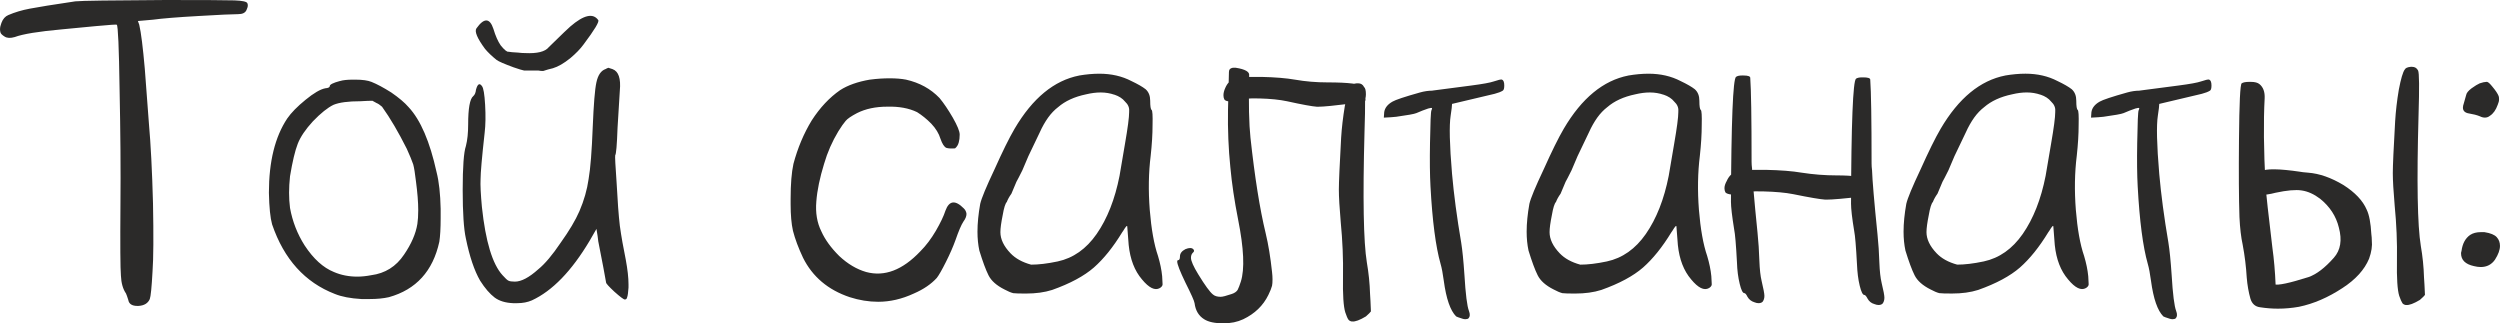
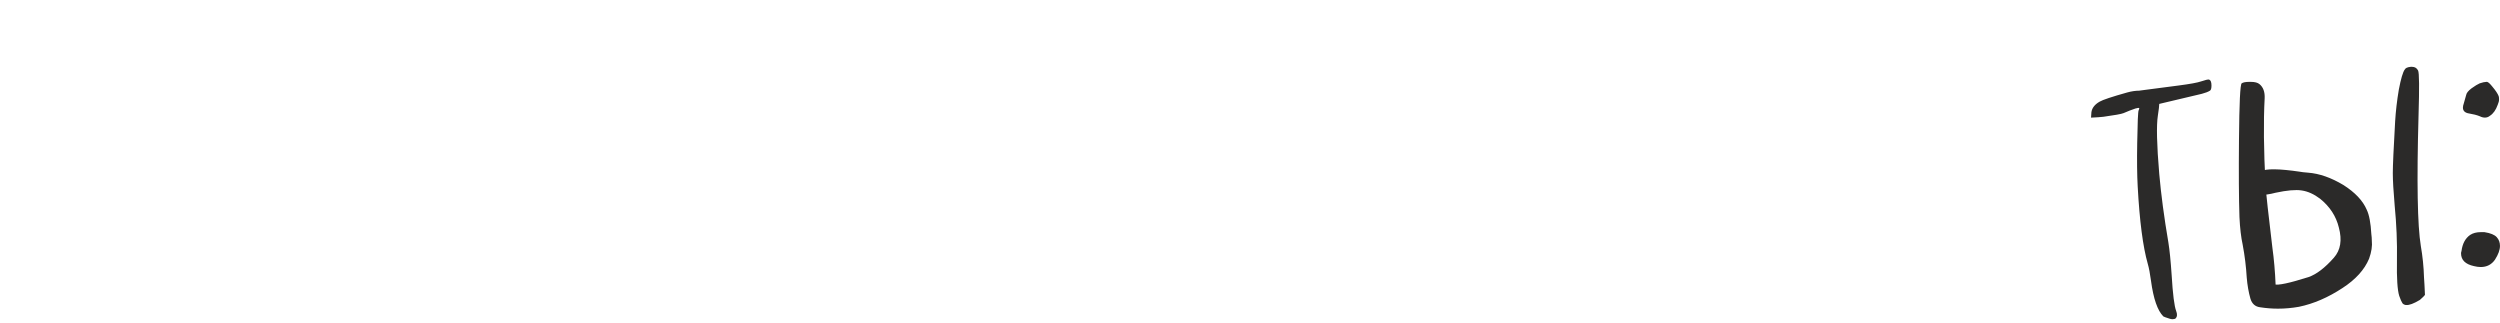
<svg xmlns="http://www.w3.org/2000/svg" xml:space="preserve" width="231.481mm" height="29.936mm" version="1.1" style="shape-rendering:geometricPrecision; text-rendering:geometricPrecision; image-rendering:optimizeQuality; fill-rule:evenodd; clip-rule:evenodd" viewBox="0 0 1166.06 150.8">
  <defs>
    <style type="text/css"> .fil0 {fill:#2B2A29;fill-rule:nonzero} </style>
  </defs>
  <g id="Слой_x0020_1">
    <g id="_1800335423168">
-       <path class="fil0" d="M35.26 0.62c2.7,-0.29 16.74,-0.47 42.07,-0.62 17.83,0 28.51,0.07 32.05,0.18 3.72,0.15 5.69,0.58 5.98,1.31 0.15,0.25 0.22,0.62 0.22,1.06 0,0.58 -0.22,1.28 -0.62,2.15 -0.58,1.28 -1.86,1.9 -3.86,1.9 -2.55,0 -8.75,0.29 -18.59,0.87 -9.81,0.55 -16.88,1.13 -21.15,1.71 -1.57,0.11 -3.9,0.33 -7.04,0.62 0.15,0.29 0.36,0.87 0.62,1.71 0.87,3.72 1.71,10.54 2.59,20.53 0.55,7.55 1.2,16.08 1.93,25.63 0.84,9.52 1.5,21.91 1.9,37.15 0.29,15.09 0.22,25.7 -0.22,31.83 -0.4,7.4 -0.84,11.7 -1.28,12.83 -0.84,1.97 -2.62,3.06 -5.32,3.21 -0.15,0 -0.29,0 -0.44,0 -2.55,0 -3.97,-0.95 -4.27,-2.81 -0.44,-1.42 -0.8,-2.41 -1.06,-2.99 -1.46,-2.11 -2.22,-4.89 -2.37,-8.31 -0.29,-3.28 -0.36,-14.4 -0.22,-33.32 0.15,-15.97 0,-33.76 -0.4,-53.41 -0.29,-19.8 -0.73,-29.9 -1.31,-30.33 -0.15,-0.15 -3.39,0.07 -9.81,0.66 -7.55,0.69 -12.76,1.2 -15.6,1.49 -10.97,0.98 -18.38,2.19 -22.2,3.61 -2,0.58 -3.57,0.51 -4.7,-0.22 -1.13,-0.69 -1.79,-1.35 -1.93,-1.9 -0.15,-0.44 -0.22,-0.95 -0.22,-1.5 0,-0.87 0.22,-1.86 0.66,-2.99 0.69,-1.86 1.79,-3.06 3.21,-3.65 2.99,-1.28 6.34,-2.3 10.03,-2.99 3.72,-0.73 10.83,-1.86 21.37,-3.43zm123.27 37.19c1.42,-0.44 3.43,-0.66 5.98,-0.66 0.44,0 0.87,0 1.28,0 3.28,0 5.8,0.36 7.51,1.06 2.55,1.02 5.61,2.66 9.19,4.92 3.54,2.44 6.23,4.7 8.09,6.85 5.58,5.98 9.92,16.08 13.05,30.33 1.13,4.41 1.75,10.1 1.9,17.1 0,1.53 0,2.99 0,4.27 0,4.85 -0.22,8.53 -0.62,11.08 -2.99,13.67 -10.83,22.31 -23.52,25.85 -2.55,0.58 -5.54,0.87 -8.97,0.87 -1.28,0 -2.55,0 -3.83,0 -5.14,-0.29 -9.26,-1.09 -12.4,-2.37 -13.96,-5.4 -23.74,-16.22 -29.28,-32.45 -0.84,-2.99 -1.35,-7.91 -1.49,-14.77 0,-14.51 2.84,-26.03 8.53,-34.6 1.86,-2.7 4.7,-5.61 8.57,-8.75 3.83,-3.14 6.89,-4.92 9.19,-5.36 1.42,-0.11 2.11,-0.47 2.11,-1.06 0,-0.69 1.57,-1.5 4.7,-2.33zm19.65 11.96c-0.98,-0.87 -1.82,-1.42 -2.55,-1.71 -0.58,-0.29 -1.2,-0.66 -1.93,-1.06 -1.28,0 -3.14,0.07 -5.54,0.22 -5.69,0 -9.92,0.55 -12.62,1.68 -2.7,1.31 -5.91,3.86 -9.59,7.69 -3.43,3.72 -5.8,7.22 -7.07,10.46 -1.28,3.28 -2.48,8.35 -3.61,15.17 -0.29,2.73 -0.44,5.29 -0.44,7.69 0,2.44 0.15,4.78 0.44,7.07 1.13,6.27 3.39,12.1 6.82,17.5 4.12,6.27 8.68,10.39 13.67,12.4 3.28,1.42 6.93,2.15 10.9,2.15 2,0 4.12,-0.22 6.42,-0.66 6.53,-0.84 11.67,-4.05 15.39,-9.63 3.39,-4.96 5.47,-9.73 6.2,-14.29 0.26,-1.71 0.4,-3.86 0.4,-6.42 0,-3.72 -0.36,-8.2 -1.06,-13.45 -0.44,-3.72 -0.84,-6.34 -1.28,-7.91 -0.58,-1.71 -1.57,-4.12 -2.99,-7.26 -3.86,-7.69 -7.69,-14.26 -11.56,-19.65zm100.85 -40.4c0.58,0.73 -1.68,4.48 -6.82,11.34 -1.57,2.15 -3.65,4.27 -6.2,6.42 -2.99,2.41 -5.69,3.97 -8.13,4.7 -1.71,0.4 -2.99,0.77 -3.83,1.06 -0.44,0.29 -1.42,0.29 -2.99,0 -0.29,0 -0.95,0 -1.93,0 -0.84,0 -2.41,0 -4.7,0 -0.84,-0.15 -2.48,-0.66 -4.92,-1.5 -4.27,-1.57 -6.89,-2.7 -7.88,-3.43 -2.15,-1.71 -3.94,-3.43 -5.36,-5.1 -3.68,-4.99 -5.03,-8.2 -4.05,-9.63 3.57,-4.99 6.2,-4.92 7.91,0.22 0.98,3.28 2.11,5.83 3.39,7.69 1.71,2.11 2.92,3.14 3.65,2.99 0.73,0.15 2.22,0.29 4.48,0.4 1.13,0.15 2.22,0.22 3.21,0.22 5.69,0.29 9.41,-0.62 11.12,-2.77 6.12,-5.98 9.44,-9.19 10.03,-9.63 6.27,-5.4 10.61,-6.38 13.02,-2.99zm3.43 22.86c0.15,-0.15 0.58,-0.33 1.28,-0.62 0.15,0 0.8,0.22 1.93,0.62 2.84,1.02 3.97,4.37 3.43,10.06 -0.29,4.7 -0.66,10.46 -1.06,17.28 -0.29,8.13 -0.66,12.4 -1.09,12.83 -0.15,0.44 0.07,4.78 0.66,13.02 0.44,8.28 0.91,14.91 1.49,19.87 0.69,5 1.64,10.28 2.77,15.82 0.84,4.56 1.28,8.39 1.28,11.52 0,0.58 0,1.09 0,1.5 -0.15,2.3 -0.36,3.79 -0.62,4.48 -0.15,0.73 -0.51,1.09 -1.09,1.09 -0.55,0 -2.19,-1.24 -4.89,-3.65 -2.59,-2.41 -3.86,-3.83 -3.86,-4.27 0,0 -0.44,-2.37 -1.28,-7.04 -0.73,-3.72 -1.49,-7.77 -2.37,-12.21 -0.11,-1.28 -0.4,-3.17 -0.84,-5.76 -0.58,1.02 -1.64,2.84 -3.21,5.58 -8.39,14.07 -17.35,23.33 -26.91,27.75 -2.01,0.87 -4.27,1.31 -6.85,1.31 -0.55,0 -1.2,0 -1.9,0 -3.57,-0.15 -6.42,-1.02 -8.57,-2.59 -2.26,-1.71 -4.56,-4.34 -6.82,-7.91 -2.7,-4.67 -4.92,-11.23 -6.64,-19.65 -0.98,-4.41 -1.49,-11.96 -1.49,-22.64 0,-10.83 0.51,-17.65 1.49,-20.49 0.73,-2.84 1.06,-6.2 1.06,-10.06 0,-7.55 0.8,-11.96 2.37,-13.23 0.69,-0.58 1.13,-1.57 1.28,-2.99 0.73,-2.7 1.64,-3.28 2.77,-1.71 0.73,0.87 1.2,3.79 1.49,8.75 0.29,5 0.22,9.33 -0.22,13.05 -1.28,11.52 -1.9,18.7 -1.9,21.58 -0.15,2.7 0.07,7.04 0.62,13.02 1.71,16.08 4.92,26.69 9.63,31.83 1.28,1.42 2.19,2.3 2.77,2.55 0.58,0.29 1.57,0.44 2.99,0.44 2.99,0 6.64,-1.93 10.9,-5.76 3.14,-2.55 6.64,-6.71 10.46,-12.4 3.97,-5.54 6.89,-10.46 8.75,-14.73 2.15,-4.99 3.57,-9.99 4.27,-14.95 0.87,-5 1.5,-13.13 1.93,-24.36 0.44,-10.54 0.98,-17.46 1.71,-20.75 0.73,-3.39 2.15,-5.47 4.27,-6.2zm123.27 4.92c3.28,-0.44 6.34,-0.62 9.19,-0.62 2.84,0 5.43,0.18 7.69,0.62 6.27,1.42 11.48,4.27 15.6,8.57 2.01,2.41 4.05,5.47 6.2,9.15 2.11,3.72 3.21,6.34 3.21,7.91 0,1.42 -0.15,2.66 -0.44,3.65 -0.29,1.13 -0.87,2.08 -1.71,2.77 -1.71,0.15 -3.06,0.07 -4.05,-0.22 -1.02,-0.44 -1.93,-1.86 -2.77,-4.27 -0.73,-2.41 -2.15,-4.78 -4.3,-7.04 -2.11,-2.15 -4.34,-3.94 -6.6,-5.36 -3.86,-1.86 -8.5,-2.7 -13.89,-2.55 -5.43,0 -10.1,0.98 -14.11,2.99 -2.7,1.42 -4.48,2.62 -5.32,3.65 -0.87,0.98 -2.01,2.62 -3.43,4.89 -2.84,4.7 -5.07,9.77 -6.64,15.17 -1.97,6.42 -3.21,12.25 -3.61,17.54 -0.44,5.25 0.33,9.88 2.33,13.89 1.71,3.83 4.48,7.69 8.35,11.52 3.97,3.72 8.17,6.2 12.58,7.47 8.57,2.3 16.95,-0.91 25.23,-9.63 2.7,-2.7 5.1,-5.91 7.26,-9.59 2.15,-3.72 3.65,-6.85 4.48,-9.41 1.71,-4.7 4.56,-5.07 8.53,-1.06 0.73,0.69 1.17,1.57 1.28,2.55 0,1.13 -0.47,2.33 -1.46,3.65 -1.02,1.57 -2.22,4.41 -3.65,8.53 -1.13,3.14 -2.62,6.56 -4.48,10.25 -1.86,3.72 -3.28,6.2 -4.27,7.47 -2.59,2.84 -6.13,5.29 -10.68,7.26 -5.58,2.59 -11.12,3.86 -16.66,3.86 -4.41,0 -8.86,-0.73 -13.27,-2.15 -10.1,-3.39 -17.35,-9.52 -21.77,-18.38 -2.15,-4.56 -3.72,-8.75 -4.7,-12.58 -0.73,-3.28 -1.09,-7.4 -1.09,-12.4 0,-0.87 0,-1.71 0,-2.55 0,-6.85 0.44,-12.25 1.31,-16.26 1.97,-7.4 4.81,-14.15 8.53,-20.27 3.86,-5.98 8.28,-10.68 13.23,-14.11 3.57,-2.3 8.2,-3.94 13.89,-4.92zm97.64 -1.93c3.28,-0.55 6.42,-0.84 9.41,-0.84 5.54,0 10.54,1.13 14.95,3.43 2.99,1.42 5.21,2.7 6.64,3.83 1.42,1.28 2.11,3.06 2.11,5.36 0,2.55 0.22,3.97 0.66,4.27 0.4,0.29 0.55,2.63 0.44,7.04 0,4.27 -0.29,9.04 -0.87,14.33 -0.98,7.84 -1.13,16.22 -0.44,25.19 0.73,8.97 2,16.19 3.86,21.58 0.98,3.28 1.64,6.42 1.93,9.41 0.11,1.42 0.18,2.55 0.18,3.43 0,0.26 0,0.47 0,0.62 -0.15,0.58 -0.55,1.06 -1.28,1.5 -2.26,1.28 -5.03,-0.07 -8.31,-4.05 -3.43,-4.01 -5.51,-9.33 -6.2,-16.04 -0.44,-5.1 -0.66,-7.95 -0.66,-8.53 0,-0.84 -0.62,-0.22 -1.9,1.93 -0.15,0.15 -0.29,0.33 -0.44,0.62 -4.27,7 -8.68,12.47 -13.24,16.48 -4.56,3.97 -11.05,7.47 -19.47,10.46 -3.54,1.13 -7.62,1.68 -12.18,1.68 -2.99,0 -4.96,-0.04 -5.98,-0.18 -1.13,-0.29 -2.48,-0.87 -4.05,-1.71 -3.72,-1.86 -6.2,-4.08 -7.47,-6.64 -1.28,-2.55 -2.7,-6.42 -4.27,-11.52 -0.58,-2.73 -0.87,-5.65 -0.87,-8.79 0,-3.97 0.44,-8.31 1.28,-13.02 0.58,-2.55 2.81,-7.91 6.64,-16.01 3.72,-8.28 6.82,-14.62 9.41,-19.03 8.39,-14.26 18.45,-22.5 30.12,-24.79zm16.44 8.97c-2.01,-0.69 -4.12,-1.06 -6.42,-1.06 -2.11,0 -4.41,0.29 -6.82,0.87 -5.43,1.13 -9.77,3.14 -13.05,5.98 -1.68,1.28 -3.25,2.92 -4.67,4.89 -1.42,2.01 -2.73,4.3 -3.87,6.85 0,0 -1.79,3.72 -5.32,11.12 -0.58,1.42 -1.49,3.61 -2.81,6.6 -1.42,2.84 -2.33,4.63 -2.77,5.36 -0.98,2.41 -1.79,4.27 -2.33,5.54 -1.02,1.42 -1.71,2.7 -2.15,3.86 -0.69,0.69 -1.35,2.77 -1.93,6.2 -0.69,3.39 -1.06,6.05 -1.06,7.88 0,3.28 1.57,6.56 4.7,9.84 2.3,2.41 5.47,4.19 9.63,5.32 3.39,0 7.55,-0.47 12.4,-1.5 7.26,-1.57 13.31,-5.83 18.16,-12.8 4.96,-7.15 8.53,-16.19 10.68,-27.13 0.4,-2.59 1.28,-7.55 2.55,-14.99 1.28,-7.4 1.93,-12.29 1.93,-14.73 0,-0.15 0,-0.29 0,-0.44 0.15,-1.68 -0.51,-3.17 -1.93,-4.48 -1.13,-1.42 -2.77,-2.48 -4.92,-3.21zm56.18 -7.66c1.42,-0.44 4.34,-0.66 8.75,-0.66 1.17,0 2.37,0 3.65,0 6.42,0.15 11.59,0.58 15.6,1.28 4.96,0.87 10.03,1.28 15.17,1.28 9.95,0 15.64,0.73 17.06,2.15 0.58,0.44 0.87,1.57 0.87,3.43 0,0.55 -0.07,1.2 -0.22,1.9 0.15,0.87 -0.07,1.42 -0.66,1.71 -0.55,0.15 -2.48,0.36 -5.76,0.66 -7.98,0.98 -13.16,1.5 -15.57,1.5 -0.15,0 -0.36,0 -0.66,0 -2.15,-0.15 -6.78,-0.98 -13.89,-2.55 -3.43,-0.73 -7.69,-1.17 -12.8,-1.31 -5.14,-0.15 -8.35,0.15 -9.63,0.87 -0.87,0.44 -2.15,0.62 -3.86,0.62 -1.71,-0.15 -2.7,-0.47 -2.99,-1.06 -0.29,-0.58 -0.4,-1.2 -0.4,-1.93 0,-0.98 0.26,-2.11 0.84,-3.39 0.98,-2.3 2.48,-3.79 4.48,-4.48zm-2.77 -2.99c0,-0.87 0.36,-1.46 1.06,-1.71 0.29,-0.15 0.58,-0.22 0.87,-0.22 0.4,0 0.84,0 1.28,0 4.41,0.69 6.49,1.93 6.2,3.61 0,0 0,0 0,0 -0.29,12.98 -0.07,22.68 0.62,29.06 2.01,18.38 4.34,33.18 7.07,44.44 1.28,5.29 2.26,11.34 2.99,18.16 0.15,1.28 0.22,2.41 0.22,3.43 0,1.28 -0.07,2.26 -0.22,2.99 -0.29,1.13 -0.87,2.55 -1.71,4.27 -2.44,5 -6.34,8.75 -11.74,11.34 -2.73,1.28 -5.8,1.9 -9.19,1.9 -4.01,0 -7,-0.62 -9.01,-1.9 -2.55,-1.57 -4.05,-4.08 -4.48,-7.47 -0.11,-1.02 -1.57,-4.23 -4.27,-9.63 -2.55,-5.29 -3.83,-8.57 -3.83,-9.84 0,-0.4 0.15,-0.62 0.44,-0.62 0.55,0 0.84,-0.58 0.84,-1.71 0,-1.42 0.84,-2.55 2.55,-3.43 1.71,-0.69 2.92,-0.69 3.65,0 0.55,0.58 0.51,1.13 -0.22,1.71 -0.58,0.58 -0.84,1.35 -0.84,2.33 0,1.42 1.13,4.01 3.39,7.69 3.14,5.14 5.43,8.28 6.85,9.41 0.84,0.73 2.04,1.09 3.61,1.09 0.87,0 2.59,-0.44 5.14,-1.31 1.28,-0.4 2.22,-1.06 2.77,-1.9 0.44,-0.87 0.95,-2.15 1.49,-3.86 1.86,-5.83 1.42,-15.53 -1.28,-29.06 -1.71,-8.68 -2.92,-16.81 -3.61,-24.36 -0.87,-8.53 -1.24,-17.43 -1.09,-26.69 0.15,-5.98 0.29,-11.89 0.44,-17.72zm56.8 6.6c0.29,-0.69 1.24,-1.13 2.81,-1.28 0.15,0 0.33,0 0.62,0 1.28,0 2.22,0.58 2.77,1.71 0.58,0.98 0.66,7.98 0.22,20.93 -0.84,31.06 -0.47,51.34 1.09,60.89 0.84,4.85 1.35,9.77 1.5,14.73 0.15,1.86 0.26,4.56 0.4,8.13 -0.29,0.44 -1.06,1.2 -2.33,2.33 -2.84,1.71 -5,2.52 -6.42,2.37 0,0 -0.07,0 -0.22,0 -0.69,-0.15 -1.2,-0.44 -1.5,-0.84 -0.44,-0.58 -0.91,-1.71 -1.49,-3.43 -0.84,-2.73 -1.2,-8.2 -1.06,-16.44 0.15,-8.57 -0.22,-17.1 -1.06,-25.67 -0.58,-6.67 -0.87,-11.74 -0.87,-15.17 0,-3.39 0.36,-11.45 1.06,-24.14 0.29,-4.7 0.87,-9.59 1.71,-14.73 1.02,-5.14 1.93,-8.28 2.77,-9.41zm38.06 2.15c-1.86,0 -3.79,0.29 -5.76,0.84 -7.15,2.01 -11.41,3.43 -12.83,4.27 -2.3,1.31 -3.57,2.92 -3.86,4.92 -0.11,1.28 -0.18,2.15 -0.18,2.55 2.55,-0.11 4.48,-0.26 5.76,-0.4 5.25,-0.73 8.39,-1.28 9.41,-1.71 1.97,-0.87 3.83,-1.57 5.54,-2.15 0.98,-0.29 1.57,-0.33 1.71,-0.22 0.15,0.15 0.07,0.51 -0.22,1.09 -0.29,0.55 -0.51,5.61 -0.66,15.17 -0.15,8.24 -0.07,15.02 0.22,20.27 0.87,16.12 2.44,28.15 4.7,36.13 0.58,1.97 1.06,4.63 1.5,7.87 1.13,8.42 3.06,13.96 5.76,16.66 0.15,0.15 1.17,0.51 2.99,1.09 0.44,0.15 0.88,0.22 1.31,0.22 0.69,0 1.2,-0.15 1.5,-0.44 0.69,-0.73 0.77,-1.86 0.18,-3.43 -0.84,-2.11 -1.57,-7.77 -2.11,-16.88 -0.44,-6.53 -0.95,-11.52 -1.5,-14.95 -2.01,-11.81 -3.43,-22.5 -4.27,-32.05 -1.17,-13.67 -1.35,-22.71 -0.66,-27.13 0.44,-2.84 0.66,-4.7 0.66,-5.54 1.28,-0.29 2.19,-0.51 2.77,-0.66 7.26,-1.71 12.94,-3.06 17.1,-4.05 1.68,-0.44 2.99,-0.95 3.83,-1.5 0.44,-0.29 0.66,-1.09 0.66,-2.37 0,-1.57 -0.36,-2.48 -1.09,-2.77 -0.4,-0.15 -1.71,0.15 -3.83,0.87 -1.57,0.55 -5.07,1.2 -10.46,1.9 -11.96,1.57 -18.01,2.37 -18.16,2.37zm91.44 -7.07c3.28,-0.55 6.42,-0.84 9.41,-0.84 5.54,0 10.54,1.13 14.95,3.43 2.99,1.42 5.21,2.7 6.64,3.83 1.42,1.28 2.11,3.06 2.11,5.36 0,2.55 0.22,3.97 0.66,4.27 0.4,0.29 0.55,2.63 0.44,7.04 0,4.27 -0.29,9.04 -0.87,14.33 -0.98,7.84 -1.13,16.22 -0.44,25.19 0.73,8.97 2,16.19 3.86,21.58 0.98,3.28 1.64,6.42 1.93,9.41 0.11,1.42 0.18,2.55 0.18,3.43 0,0.26 0,0.47 0,0.62 -0.15,0.58 -0.55,1.06 -1.28,1.5 -2.26,1.28 -5.03,-0.07 -8.31,-4.05 -3.43,-4.01 -5.51,-9.33 -6.2,-16.04 -0.44,-5.1 -0.66,-7.95 -0.66,-8.53 0,-0.84 -0.62,-0.22 -1.9,1.93 -0.15,0.15 -0.29,0.33 -0.44,0.62 -4.27,7 -8.68,12.47 -13.24,16.48 -4.56,3.97 -11.05,7.47 -19.47,10.46 -3.54,1.13 -7.62,1.68 -12.18,1.68 -2.99,0 -4.96,-0.04 -5.98,-0.18 -1.13,-0.29 -2.48,-0.87 -4.05,-1.71 -3.72,-1.86 -6.2,-4.08 -7.47,-6.64 -1.28,-2.55 -2.7,-6.42 -4.27,-11.52 -0.58,-2.73 -0.87,-5.65 -0.87,-8.79 0,-3.97 0.44,-8.31 1.28,-13.02 0.58,-2.55 2.81,-7.91 6.64,-16.01 3.72,-8.28 6.82,-14.62 9.41,-19.03 8.39,-14.26 18.45,-22.5 30.12,-24.79zm16.44 8.97c-2.01,-0.69 -4.12,-1.06 -6.42,-1.06 -2.11,0 -4.41,0.29 -6.82,0.87 -5.43,1.13 -9.77,3.14 -13.05,5.98 -1.68,1.28 -3.25,2.92 -4.67,4.89 -1.42,2.01 -2.73,4.3 -3.87,6.85 0,0 -1.79,3.72 -5.32,11.12 -0.58,1.42 -1.49,3.61 -2.81,6.6 -1.42,2.84 -2.33,4.63 -2.77,5.36 -0.98,2.41 -1.79,4.27 -2.33,5.54 -1.02,1.42 -1.71,2.7 -2.15,3.86 -0.69,0.69 -1.35,2.77 -1.93,6.2 -0.69,3.39 -1.06,6.05 -1.06,7.88 0,3.28 1.57,6.56 4.7,9.84 2.3,2.41 5.47,4.19 9.63,5.32 3.39,0 7.55,-0.47 12.4,-1.5 7.26,-1.57 13.31,-5.83 18.16,-12.8 4.96,-7.15 8.53,-16.19 10.68,-27.13 0.4,-2.59 1.28,-7.55 2.55,-14.99 1.28,-7.4 1.93,-12.29 1.93,-14.73 0,-0.15 0,-0.29 0,-0.44 0.15,-1.68 -0.51,-3.17 -1.93,-4.48 -1.13,-1.42 -2.77,-2.48 -4.92,-3.21zm34.2 35.69c1.57,-0.44 4.67,-0.66 9.37,-0.66 1.31,0 2.66,0 4.08,0 6.82,0.15 12.4,0.58 16.66,1.31 5.4,0.84 10.9,1.28 16.44,1.28 7.55,0 12.4,0.69 14.51,2.11 1.02,0.73 1.31,1.86 0.87,3.43 -0.15,0.58 -0.22,1.2 -0.22,1.93 0,0.84 -0.22,1.42 -0.66,1.71 -0.55,0.29 -1.35,0.47 -2.33,0.62 -8.53,1.02 -14.18,1.5 -16.88,1.5 -0.15,0 -0.36,0 -0.66,0 -2.26,-0.15 -7.26,-0.98 -14.95,-2.55 -3.68,-0.73 -8.31,-1.13 -13.89,-1.28 -5.4,-0.15 -8.82,0.15 -10.25,0.84 -0.98,0.44 -2.41,0.66 -4.27,0.66 -1.71,-0.15 -2.77,-0.51 -3.21,-1.06 -0.29,-0.58 -0.44,-1.24 -0.44,-1.93 0,-1.02 0.36,-2.15 1.09,-3.43 0.98,-2.26 2.55,-3.76 4.7,-4.48zm55.53 -43.17c0.58,-0.4 1.49,-0.62 2.77,-0.62 0.15,0 0.36,0 0.66,0 2.11,0 3.21,0.36 3.21,1.06 0.4,5.54 0.62,18.59 0.62,39.08 0,1.02 0.07,2.08 0.22,3.21 0.15,4.56 0.98,14.55 2.55,29.93 0.44,4.27 0.73,8.68 0.87,13.23 0.15,3.83 0.47,6.96 1.06,9.41 0.87,3.54 1.28,5.83 1.28,6.82 0,1.13 -0.29,2.08 -0.84,2.77 -0.44,0.44 -1.06,0.66 -1.93,0.66 -0.55,0 -1.2,-0.15 -1.93,-0.44 -1.42,-0.4 -2.48,-1.28 -3.17,-2.55 -0.58,-1.13 -1.09,-1.71 -1.53,-1.71 -0.69,0 -1.42,-1.42 -2.11,-4.27 -0.73,-2.99 -1.13,-6.34 -1.28,-10.06 -0.44,-8.24 -0.87,-13.38 -1.28,-15.35 -1.02,-6.13 -1.5,-10.46 -1.5,-13.05 0,-1.13 0,-0.77 0,1.06 0.11,-38.43 0.91,-58.15 2.33,-59.17zm-55.97 -0.84c0.55,-0.44 1.49,-0.66 2.77,-0.66 0.15,0 0.36,0 0.66,0 2.11,0 3.21,0.36 3.21,1.09 0.4,5.54 0.62,18.56 0.62,39.08 0,0.98 0.07,2.08 0.22,3.21 0.15,4.56 0.98,14.51 2.55,29.9 0.44,4.27 0.73,8.68 0.87,13.23 0.15,3.86 0.47,7 1.06,9.41 0.84,3.57 1.28,5.83 1.28,6.85 0,1.13 -0.29,2.04 -0.84,2.77 -0.44,0.44 -1.09,0.66 -1.93,0.66 -0.58,0 -1.2,-0.15 -1.93,-0.44 -1.42,-0.44 -2.48,-1.28 -3.21,-2.55 -0.55,-1.17 -1.06,-1.71 -1.5,-1.71 -0.69,0 -1.42,-1.42 -2.11,-4.3 -0.73,-2.99 -1.17,-6.31 -1.28,-10.03 -0.44,-8.28 -0.87,-13.38 -1.31,-15.39 -0.98,-6.13 -1.5,-10.46 -1.5,-13.02 0,-1.13 0,-0.8 0,1.06 0.15,-38.46 0.95,-58.19 2.37,-59.17zm125.6 -0.66c3.28,-0.55 6.42,-0.84 9.41,-0.84 5.54,0 10.54,1.13 14.95,3.43 2.99,1.42 5.21,2.7 6.64,3.83 1.42,1.28 2.11,3.06 2.11,5.36 0,2.55 0.22,3.97 0.66,4.27 0.4,0.29 0.55,2.63 0.44,7.04 0,4.27 -0.29,9.04 -0.87,14.33 -0.98,7.84 -1.13,16.22 -0.44,25.19 0.73,8.97 2,16.19 3.86,21.58 0.98,3.28 1.64,6.42 1.93,9.41 0.11,1.42 0.18,2.55 0.18,3.43 0,0.26 0,0.47 0,0.62 -0.15,0.58 -0.55,1.06 -1.28,1.5 -2.26,1.28 -5.03,-0.07 -8.31,-4.05 -3.43,-4.01 -5.51,-9.33 -6.2,-16.04 -0.44,-5.1 -0.66,-7.95 -0.66,-8.53 0,-0.84 -0.62,-0.22 -1.9,1.93 -0.15,0.15 -0.29,0.33 -0.44,0.62 -4.27,7 -8.68,12.47 -13.24,16.48 -4.56,3.97 -11.05,7.47 -19.47,10.46 -3.54,1.13 -7.62,1.68 -12.18,1.68 -2.99,0 -4.96,-0.04 -5.98,-0.18 -1.13,-0.29 -2.48,-0.87 -4.05,-1.71 -3.72,-1.86 -6.2,-4.08 -7.47,-6.64 -1.28,-2.55 -2.7,-6.42 -4.27,-11.52 -0.58,-2.73 -0.87,-5.65 -0.87,-8.79 0,-3.97 0.44,-8.31 1.28,-13.02 0.58,-2.55 2.81,-7.91 6.64,-16.01 3.72,-8.28 6.82,-14.62 9.41,-19.03 8.39,-14.26 18.45,-22.5 30.12,-24.79zm16.44 8.97c-2.01,-0.69 -4.12,-1.06 -6.42,-1.06 -2.11,0 -4.41,0.29 -6.82,0.87 -5.43,1.13 -9.77,3.14 -13.05,5.98 -1.68,1.28 -3.25,2.92 -4.67,4.89 -1.42,2.01 -2.73,4.3 -3.87,6.85 0,0 -1.79,3.72 -5.32,11.12 -0.58,1.42 -1.49,3.61 -2.81,6.6 -1.42,2.84 -2.33,4.63 -2.77,5.36 -0.98,2.41 -1.79,4.27 -2.33,5.54 -1.02,1.42 -1.71,2.7 -2.15,3.86 -0.69,0.69 -1.35,2.77 -1.93,6.2 -0.69,3.39 -1.06,6.05 -1.06,7.88 0,3.28 1.57,6.56 4.7,9.84 2.3,2.41 5.47,4.19 9.63,5.32 3.39,0 7.55,-0.47 12.4,-1.5 7.26,-1.57 13.31,-5.83 18.16,-12.8 4.96,-7.15 8.53,-16.19 10.68,-27.13 0.4,-2.59 1.28,-7.55 2.55,-14.99 1.28,-7.4 1.93,-12.29 1.93,-14.73 0,-0.15 0,-0.29 0,-0.44 0.15,-1.68 -0.51,-3.17 -1.93,-4.48 -1.13,-1.42 -2.77,-2.48 -4.92,-3.21z" />
      <path class="fil0" d="M997.94 42.29c-1.86,0 -3.79,0.29 -5.76,0.84 -7.15,2.01 -11.41,3.43 -12.83,4.27 -2.3,1.31 -3.57,2.92 -3.86,4.92 -0.11,1.28 -0.18,2.15 -0.18,2.55 2.55,-0.11 4.48,-0.26 5.76,-0.4 5.25,-0.73 8.39,-1.28 9.41,-1.71 1.97,-0.87 3.83,-1.57 5.54,-2.15 0.98,-0.29 1.57,-0.33 1.71,-0.22 0.15,0.15 0.07,0.51 -0.22,1.09 -0.29,0.55 -0.51,5.61 -0.66,15.17 -0.15,8.24 -0.07,15.02 0.22,20.27 0.87,16.12 2.44,28.15 4.7,36.13 0.58,1.97 1.06,4.63 1.5,7.87 1.13,8.42 3.06,13.96 5.76,16.66 0.15,0.15 1.17,0.51 2.99,1.09 0.44,0.15 0.88,0.22 1.31,0.22 0.69,0 1.2,-0.15 1.5,-0.44 0.69,-0.73 0.77,-1.86 0.18,-3.43 -0.84,-2.11 -1.57,-7.77 -2.11,-16.88 -0.44,-6.53 -0.95,-11.52 -1.5,-14.95 -2.01,-11.81 -3.43,-22.5 -4.27,-32.05 -1.17,-13.67 -1.35,-22.71 -0.66,-27.13 0.44,-2.84 0.66,-4.7 0.66,-5.54 1.28,-0.29 2.19,-0.51 2.77,-0.66 7.26,-1.71 12.94,-3.06 17.1,-4.05 1.68,-0.44 2.99,-0.95 3.83,-1.5 0.44,-0.29 0.66,-1.09 0.66,-2.37 0,-1.57 -0.36,-2.48 -1.09,-2.77 -0.4,-0.15 -1.71,0.15 -3.83,0.87 -1.57,0.55 -5.07,1.2 -10.46,1.9 -11.96,1.57 -18.01,2.37 -18.16,2.37zm123.71 -9.84c0.29,-0.69 1.2,-1.13 2.77,-1.28 0.15,0 0.36,0 0.62,0 1.31,0 2.22,0.58 2.81,1.71 0.55,0.98 0.62,7.98 0.22,20.93 -0.87,31.06 -0.51,51.34 1.06,60.89 0.84,4.85 1.35,9.77 1.49,14.73 0.15,1.86 0.29,4.56 0.44,8.13 -0.29,0.44 -1.09,1.2 -2.37,2.33 -2.84,1.71 -5,2.52 -6.42,2.37 0,0 -0.07,0 -0.22,0 -0.69,-0.15 -1.2,-0.44 -1.49,-0.84 -0.4,-0.58 -0.91,-1.71 -1.5,-3.43 -0.84,-2.7 -1.2,-8.2 -1.06,-16.44 0.15,-8.57 -0.22,-17.1 -1.06,-25.67 -0.58,-6.67 -0.87,-11.74 -0.87,-15.17 0,-3.39 0.36,-11.45 1.09,-24.14 0.29,-4.7 0.84,-9.59 1.71,-14.73 0.98,-5.14 1.9,-8.24 2.77,-9.41zm-48.93 47.65c0.69,0.15 2.01,0.29 3.83,0.44 5.29,0.4 10.76,2.33 16.48,5.76 5.4,3.43 9.04,7.26 10.87,11.52 1.17,2.44 1.86,6.2 2.15,11.34 0.15,1.13 0.22,2.11 0.22,2.99 0.29,2.55 -0.15,5.4 -1.28,8.53 -2.15,5.14 -6.27,9.7 -12.4,13.67 -6.71,4.41 -13.45,7.33 -20.31,8.75 -3.28,0.58 -6.53,0.87 -9.81,0.87 -2.73,0 -5.51,-0.22 -8.35,-0.66 -2.26,-0.29 -3.76,-1.64 -4.48,-4.05 -0.84,-2.99 -1.42,-6.27 -1.71,-9.84 -0.29,-4.96 -0.91,-10.1 -1.9,-15.35 -0.73,-3.28 -1.24,-7.58 -1.49,-12.83 -0.29,-8.68 -0.36,-20.71 -0.22,-36.1 0.15,-17.1 0.55,-25.85 1.28,-26.29 0.69,-0.44 1.86,-0.66 3.43,-0.66 0.26,0 0.55,0 0.84,0 1.86,0 3.21,0.36 4.05,1.09 1.71,1.42 2.52,3.61 2.37,6.6 -0.58,10.68 -0.44,24.1 0.4,40.18 0.29,4.56 1.39,14.37 3.21,29.5 0.73,5.25 1.24,11.01 1.5,17.28 -0.84,-0.29 -1.06,-0.36 -0.62,-0.22 1.71,0.58 7.04,-0.55 16.01,-3.39 3.72,-1.31 7.62,-4.3 11.78,-9.01 3.14,-3.54 3.9,-8.24 2.33,-14.07 -1.28,-5.29 -4.19,-9.77 -8.75,-13.45 -2.84,-2.15 -5.69,-3.43 -8.57,-3.86 -2.84,-0.44 -6.89,-0.07 -12.18,1.06 -2.7,0.73 -5.32,1.09 -7.88,1.09 -1.86,0 -3.43,-0.66 -4.7,-1.93 -1.28,-1.13 -1.35,-2.41 -0.22,-3.86 0.29,-1.42 2.26,-3.17 5.98,-5.32 2.41,-1.28 8.46,-1.2 18.16,0.22zm83.93 -41.24c1.31,-0.44 2.3,-0.66 2.99,-0.66 0.15,0 0.29,0 0.44,0 0.58,0.15 1.35,0.87 2.37,2.15 1.57,1.86 2.55,3.35 2.99,4.48 0.15,0.44 0.18,0.91 0.18,1.49 0,0.73 -0.18,1.57 -0.62,2.55 -0.87,2.44 -2.08,4.16 -3.65,5.14 -0.69,0.58 -1.49,0.84 -2.33,0.84 -0.73,0 -1.49,-0.18 -2.37,-0.62 -1.42,-0.58 -3.06,-0.98 -4.89,-1.28 -2.01,-0.29 -2.99,-1.2 -2.99,-2.77 0,-0.58 0.15,-1.24 0.4,-1.93 0.44,-1.71 0.8,-2.99 1.09,-3.86 0.15,-0.98 0.98,-2.04 2.55,-3.21 1.57,-1.13 2.84,-1.9 3.83,-2.33zm-4.48 70.7c1.28,-0.84 2.92,-1.28 4.92,-1.28 0.58,0 1.13,0 1.71,0 2.84,0.44 4.78,1.24 5.76,2.37 1.02,1.13 1.49,2.48 1.49,4.05 0,1.86 -0.77,3.97 -2.33,6.42 -1.57,2.26 -3.79,3.43 -6.64,3.43 -0.98,0 -2.08,-0.15 -3.21,-0.44 -3.97,-0.88 -5.98,-2.84 -5.98,-5.98 0,-0.29 0.07,-0.66 0.22,-1.06 0.44,-3.43 1.79,-5.94 4.05,-7.51z" />
    </g>
  </g>
</svg>